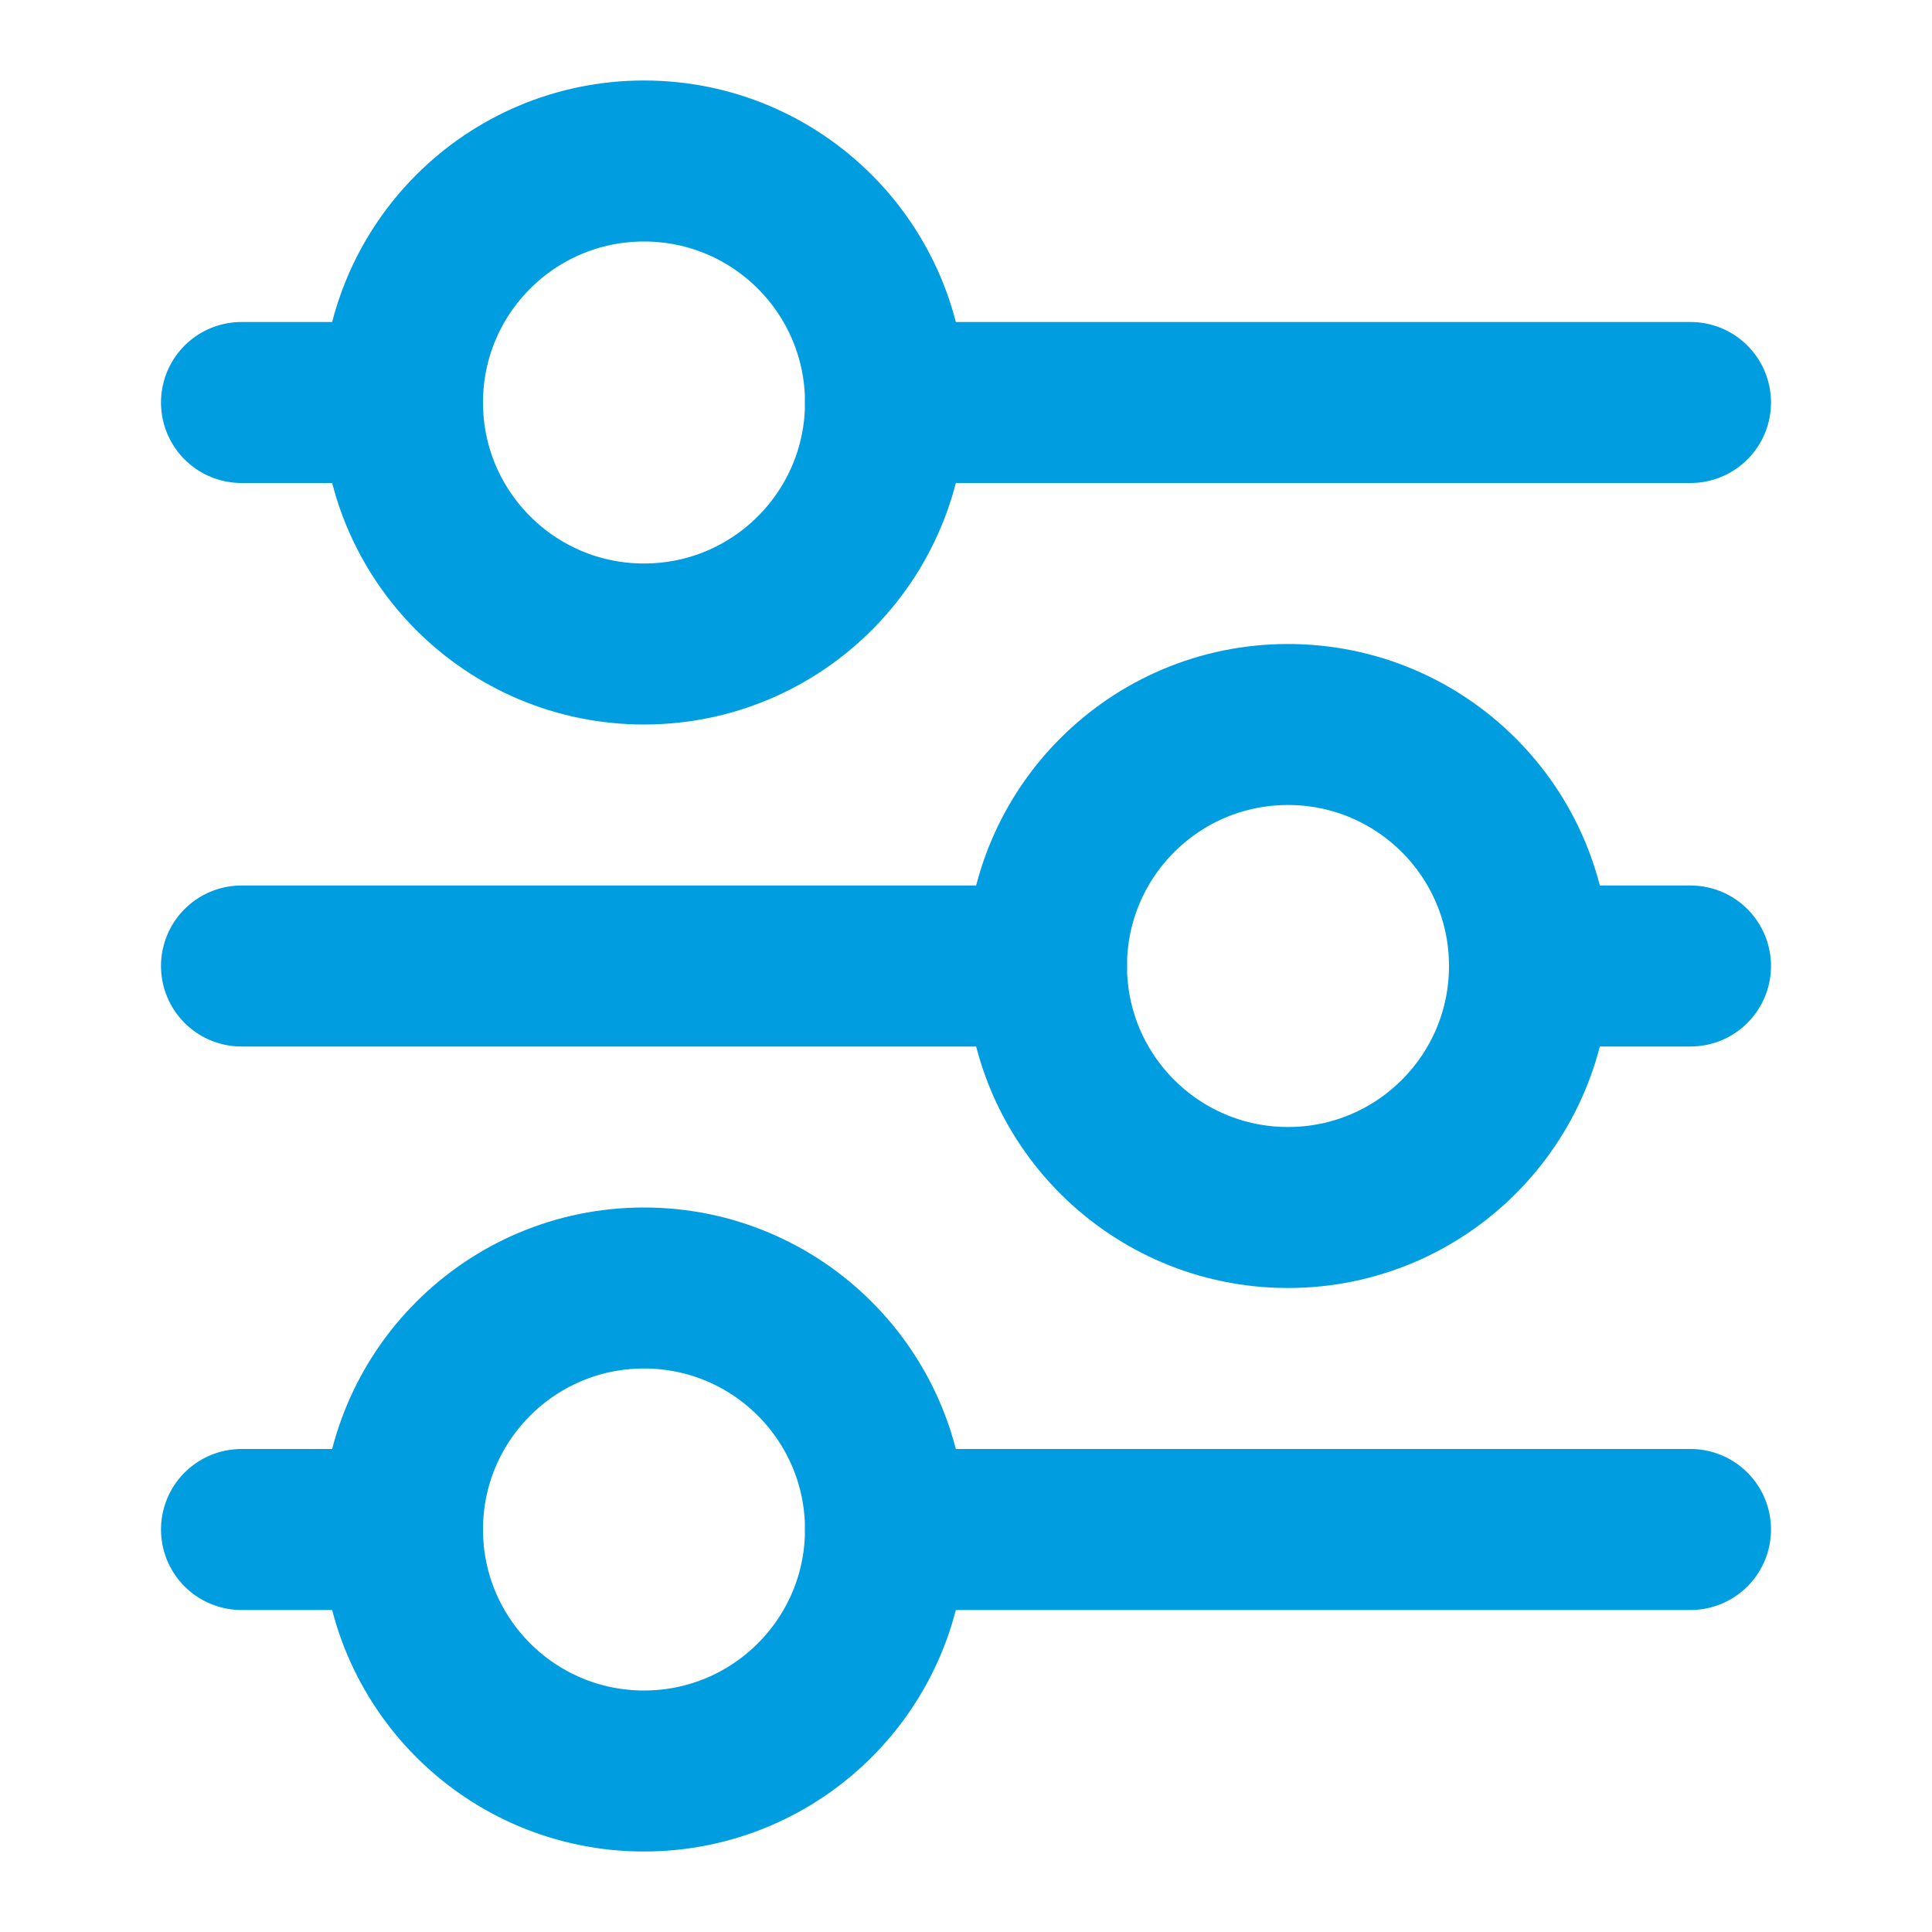
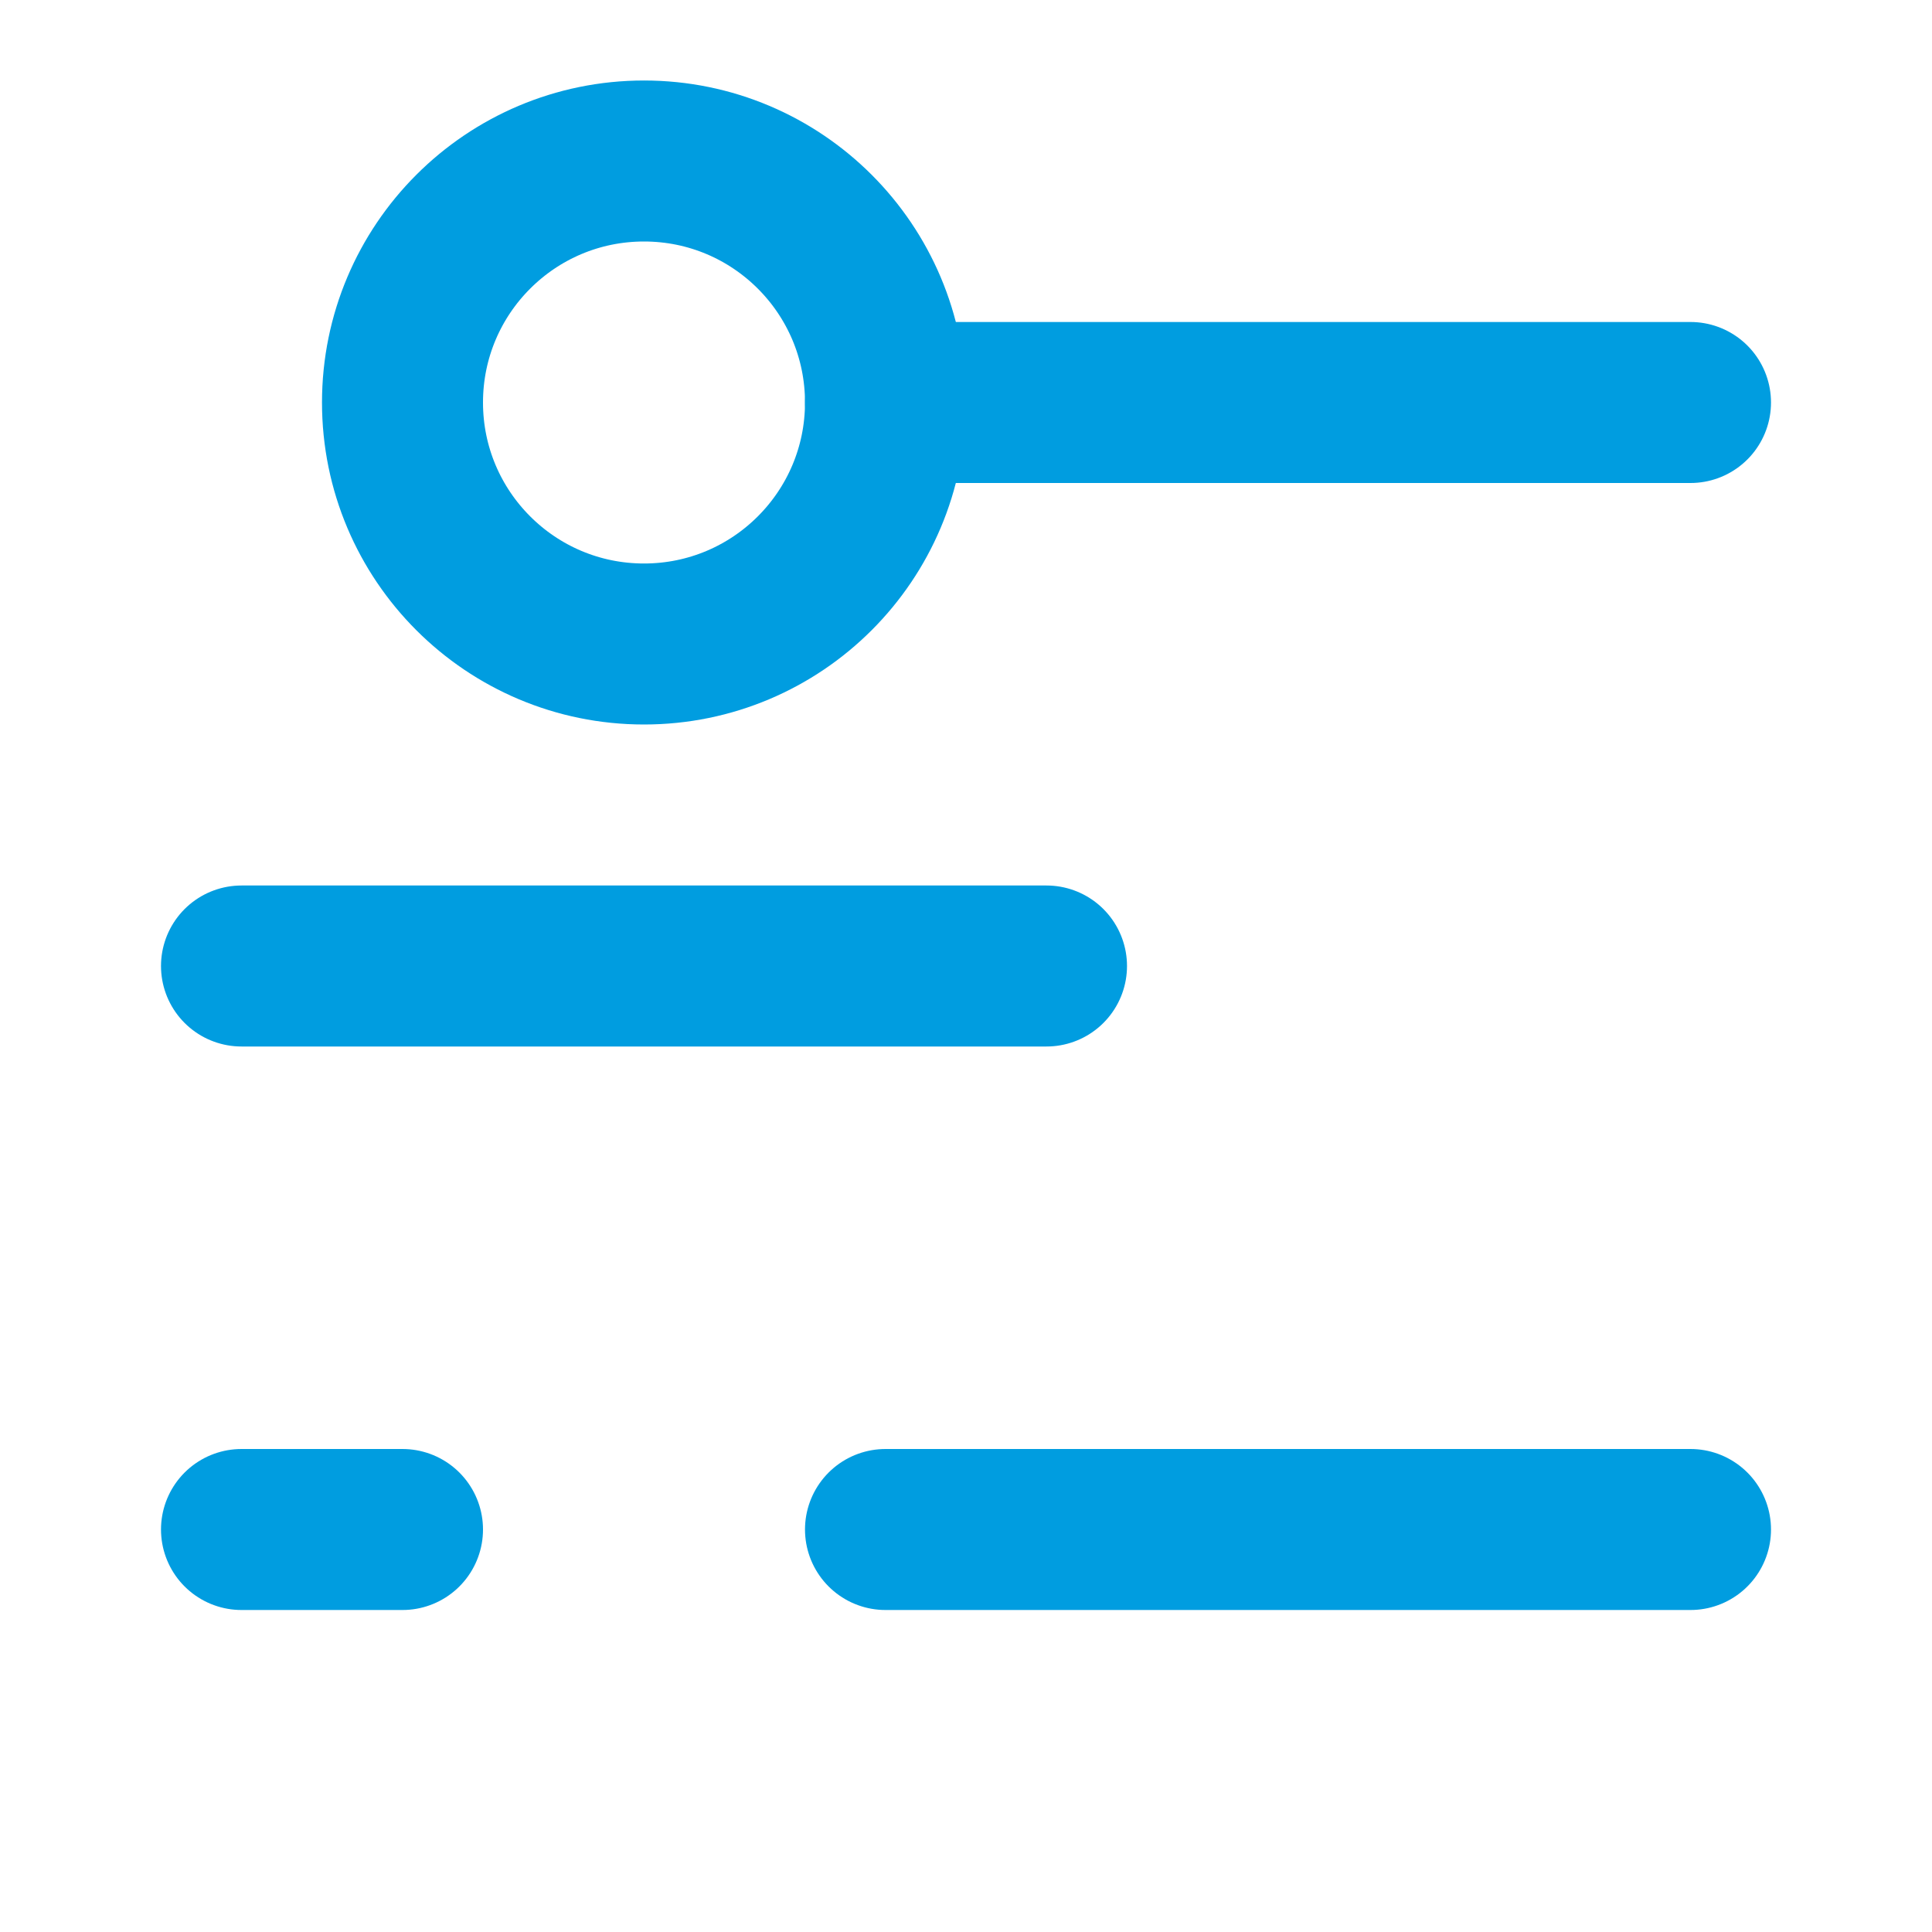
<svg xmlns="http://www.w3.org/2000/svg" width="24" height="24" viewBox="0 0 24 24" fill="none">
-   <path d="M3 5L5 5" stroke="#009DE0" stroke-width="2" stroke-linecap="round" stroke-linejoin="round" />
  <path d="M11 5L21 5" stroke="#009DE0" stroke-width="2" stroke-linecap="round" stroke-linejoin="round" />
  <path d="M3 12H13" stroke="#009DE0" stroke-width="2" stroke-linecap="round" stroke-linejoin="round" />
-   <path d="M19 12L21 12" stroke="#009DE0" stroke-width="2" stroke-linecap="round" stroke-linejoin="round" />
  <path d="M3 19H5" stroke="#009DE0" stroke-width="2" stroke-linecap="round" stroke-linejoin="round" />
  <path d="M11 19L21 19" stroke="#009DE0" stroke-width="2" stroke-linecap="round" stroke-linejoin="round" />
  <path d="M8 8C9.657 8 11 6.657 11 5C11 3.343 9.657 2 8 2C6.343 2 5 3.343 5 5C5 6.657 6.343 8 8 8Z" stroke="#009DE0" stroke-width="2" stroke-linecap="round" stroke-linejoin="round" />
-   <path d="M16 15C17.657 15 19 13.657 19 12C19 10.343 17.657 9 16 9C14.343 9 13 10.343 13 12C13 13.657 14.343 15 16 15Z" stroke="#009DE0" stroke-width="2" stroke-linecap="round" stroke-linejoin="round" />
-   <path d="M8 22C9.657 22 11 20.657 11 19C11 17.343 9.657 16 8 16C6.343 16 5 17.343 5 19C5 20.657 6.343 22 8 22Z" stroke="#009DE0" stroke-width="2" stroke-linecap="round" stroke-linejoin="round" />
</svg>